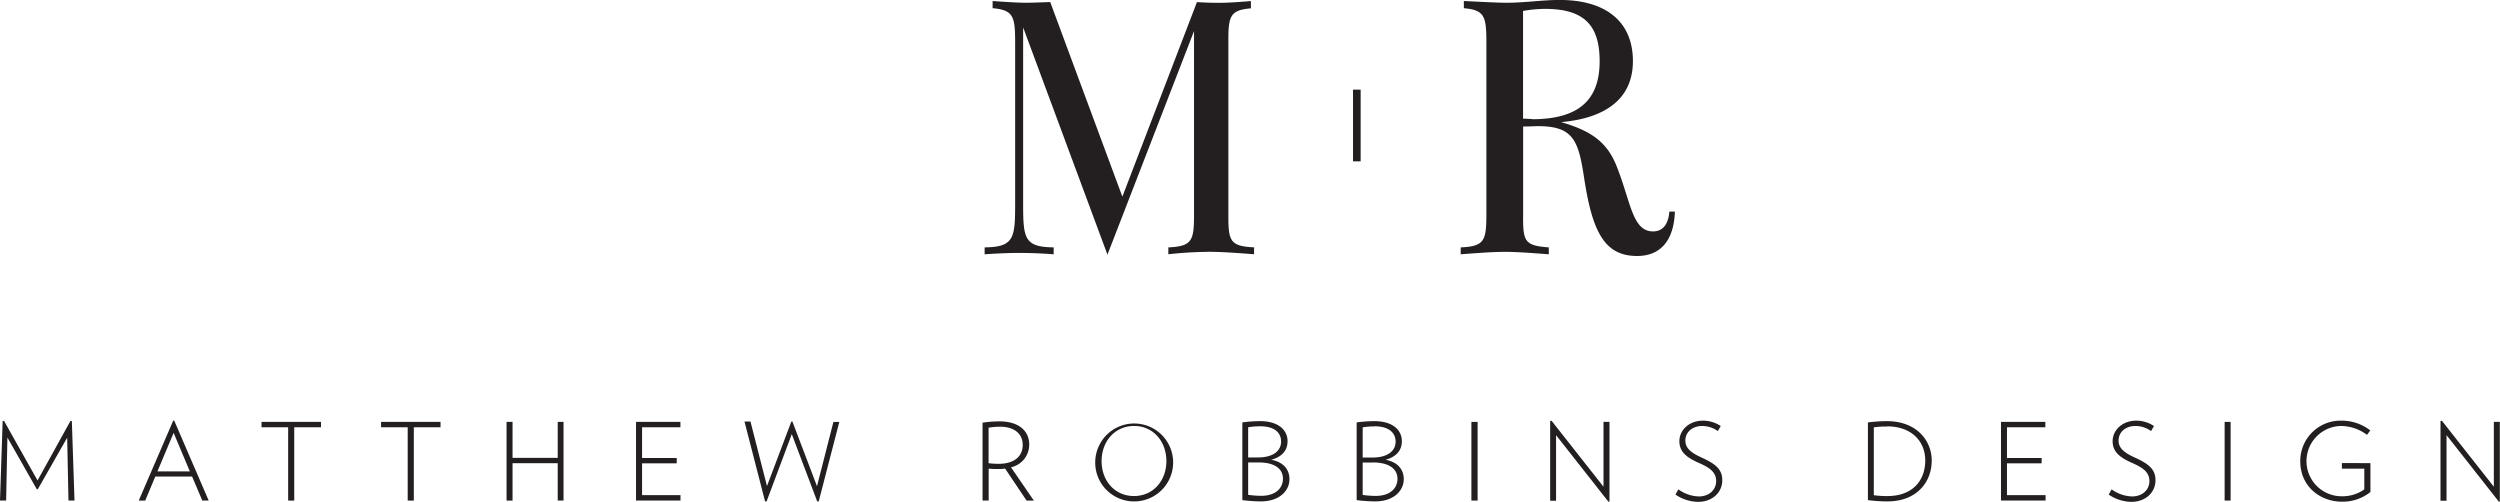
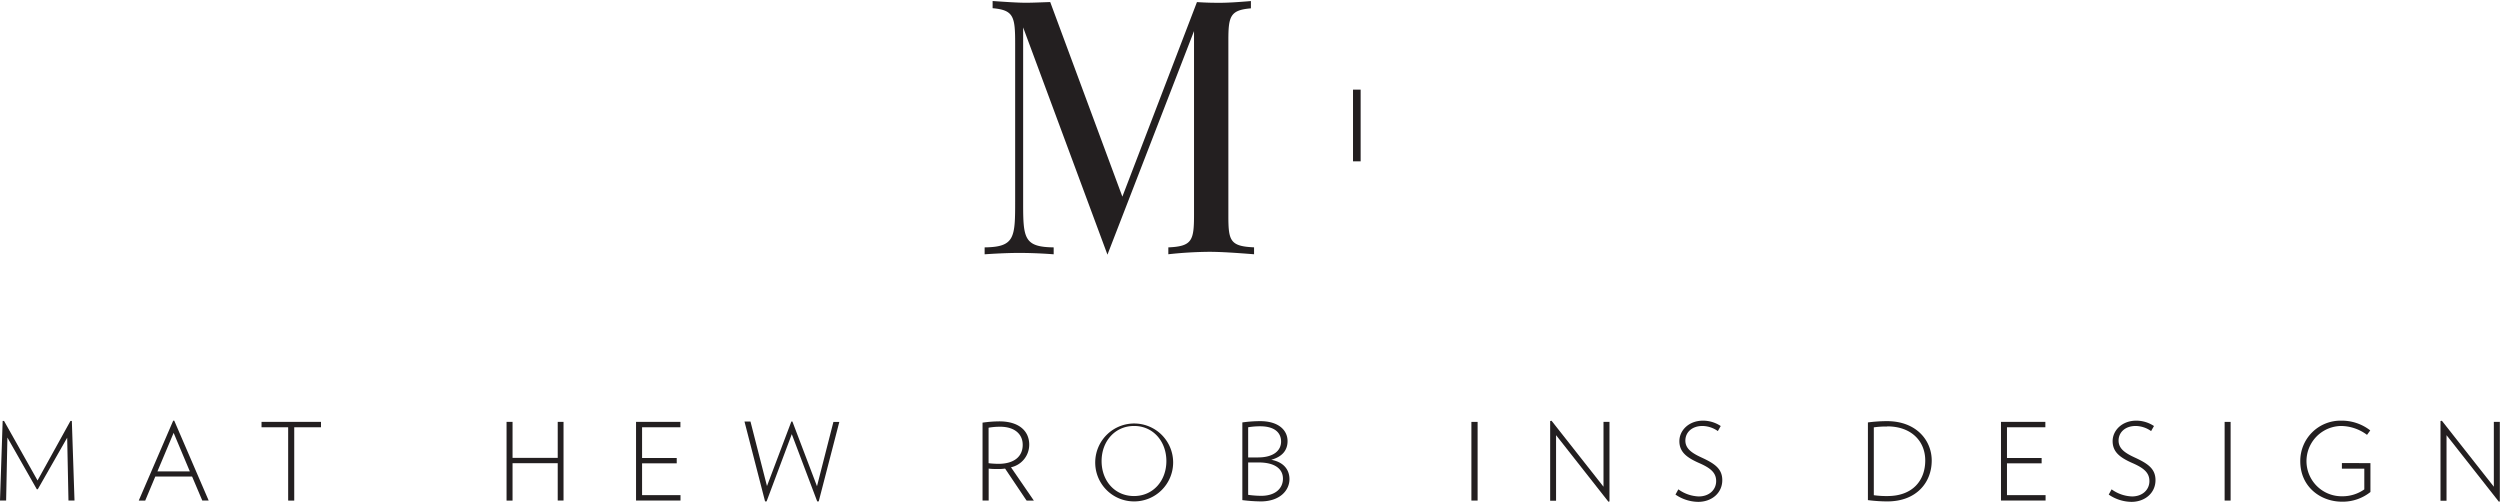
<svg xmlns="http://www.w3.org/2000/svg" viewBox="0 0 563.41 113.1">
  <defs>
    <style>.\30 a4dd6a7-a74d-46b8-aa60-f659b0cdf488{fill:#231f20;}</style>
  </defs>
  <title>Asset 1mark</title>
  <g id="0e8b0309-8339-4a82-ae1c-4c1837d4af3b" data-name="Layer 2">
    <g id="b13ac700-d7d3-4e14-9da3-a5389eb7c722" data-name="Layer 1">
      <path class="0a4dd6a7-a74d-46b8-aa60-f659b0cdf488" d="M274.91.63c1.88,0,4.22-.16,7-.39V1.88c-4.69.39-5.08,1.8-5.08,7.27V48.63c0,5.63.39,6.88,5.79,7.11v1.56c-4-.31-7.35-.55-10.09-.55a89.86,89.86,0,0,0-9.23.55V55.75c5.4-.23,5.79-1.56,5.79-7.43V7L249.58,57.39l-19-51.21V45.82c0,7.9.23,9.85,6.88,9.93v1.56c-3-.23-5.63-.31-7.82-.31-1.8,0-4.38.08-7.74.31V55.75c6.8-.08,6.88-2.19,6.88-10.4V9.85c0-6.1-.31-7.58-5.08-8V.23c3.28.23,5.79.39,7.51.39,1.41,0,3.21-.08,5.47-.16l16.26,43.86L269.75.47C272.1.63,273.82.63,274.91.63Z" />
-       <path class="0a4dd6a7-a74d-46b8-aa60-f659b0cdf488" d="M343.25,48.87c0,5.55.39,6.49,5.79,6.88v1.56c-4-.31-7.27-.55-9.85-.55s-5.86.23-10,.55V55.75c5.47-.23,5.79-1.56,5.79-7.82V9.85c0-6.1-.31-7.58-5.08-8V.23c4.69.23,7.82.39,9.62.39,4.14,0,8.05-.63,12-.63C362.25,0,368,5.16,368,13.76c0,8.05-5.55,12.82-16.18,13.76,6.49,1.88,10.16,4.3,12.35,9.54,3.36,8.21,3.6,15.09,8.37,15.09,2.11,0,3.44-1.49,3.67-4.46h1.25c-.23,6.57-3.28,10-8.52,10-7.51,0-10.16-5.71-12-18-1.25-8.13-2.5-11.26-10.32-11.26-.55,0-1.72.08-3.36.08V48.87Zm2-22c10.32,0,15.25-4.14,15.25-13.06C360.52,5.55,356.85,2,348.17,2a28.93,28.93,0,0,0-4.93.47V26.74C343.95,26.74,344.57,26.82,345.28,26.82Z" />
      <path class="0a4dd6a7-a74d-46b8-aa60-f659b0cdf488" d="M15.43,112.81l-.29-14.17L8.51,110.27H8.3L1.67,98.61l-.29,14.2H0L.6,94.86l.31,0,7.55,13.42,7.42-13.42.31,0,.6,17.95Z" />
      <path class="0a4dd6a7-a74d-46b8-aa60-f659b0cdf488" d="M45.59,112.81l-2.3-5.42H35l-2.27,5.42H31.27l7.76-18h.24l7.76,18ZM39.13,97.55l-3.65,8.68h7.3Z" />
      <path class="0a4dd6a7-a74d-46b8-aa60-f659b0cdf488" d="M66.31,96.29v16.52H64.94V96.29h-6V95.08h13.4v1.21Z" />
-       <path class="0a4dd6a7-a74d-46b8-aa60-f659b0cdf488" d="M93.26,96.29v16.52H91.88V96.29h-6V95.08h13.4v1.21Z" />
      <path class="0a4dd6a7-a74d-46b8-aa60-f659b0cdf488" d="M125.69,112.81v-8.42H115.51v8.42h-1.35V95.08h1.35v8.1h10.18v-8.1H127v17.73Z" />
      <path class="0a4dd6a7-a74d-46b8-aa60-f659b0cdf488" d="M143.34,112.81V95.08h10v1.21H144.7v6.92h7.81v1.21H144.7v7.16h8.66v1.23Z" />
      <path class="0a4dd6a7-a74d-46b8-aa60-f659b0cdf488" d="M184.51,113l-.34,0-5.73-15.16-5.68,15.16-.34,0-4.64-18h1.35l3.72,14.54L178.34,95h.24l5.54,14.58,3.7-14.49h1.33Z" />
      <path class="0a4dd6a7-a74d-46b8-aa60-f659b0cdf488" d="M231.35,112.81l-4.84-7.21a10.47,10.47,0,0,1-1.55.1c-.63,0-1.57,0-2.15-.1v7.21h-1.38V95.25a27.82,27.82,0,0,1,3.8-.29c4.38,0,6.72,2.15,6.72,5.25a5.21,5.21,0,0,1-4.11,5.1l5.15,7.5Zm-6-16.64a14.92,14.92,0,0,0-2.56.22v8a20.7,20.7,0,0,0,2.22.14c3.56,0,5.47-1.67,5.47-4.26C230.5,97.91,228.74,96.17,225.38,96.17Z" />
      <path class="0a4dd6a7-a74d-46b8-aa60-f659b0cdf488" d="M255.56,113a8.75,8.75,0,0,1-8.73-9.09,8.78,8.78,0,1,1,8.73,9.09Zm0-17c-4.26,0-7.3,3.43-7.3,7.91s3,7.88,7.3,7.88,7.3-3.43,7.3-7.88S259.86,96,255.61,96Z" />
      <path class="0a4dd6a7-a74d-46b8-aa60-f659b0cdf488" d="M284.12,113a37.32,37.32,0,0,1-4.14-.29V95.2a29.59,29.59,0,0,1,4-.29c4.23,0,6.19,2.1,6.19,4.5,0,2.13-1.28,3.55-3.68,4.21,2.81.51,4.11,2.25,4.11,4.38C290.58,110.58,288.38,113,284.12,113ZM284,96.07a16.13,16.13,0,0,0-2.71.22v6.8c.73,0,1.45,0,2.2,0,3.6,0,5.22-1.6,5.22-3.58S287.27,96.07,284,96.07Zm-.41,8.15c-.63,0-1.55,0-2.3,0v7.3a22.13,22.13,0,0,0,2.93.22c3.22,0,4.91-1.69,4.91-3.87S287.34,104.22,283.64,104.22Z" />
-       <path class="0a4dd6a7-a74d-46b8-aa60-f659b0cdf488" d="M309.88,113a37.29,37.29,0,0,1-4.14-.29V95.2a29.58,29.58,0,0,1,4-.29c4.23,0,6.19,2.1,6.19,4.5,0,2.13-1.28,3.55-3.68,4.21,2.81.51,4.11,2.25,4.11,4.38C316.34,110.58,314.13,113,309.88,113Zm-.07-16.91a16.13,16.13,0,0,0-2.71.22v6.8c.73,0,1.45,0,2.2,0,3.6,0,5.22-1.6,5.22-3.58S313,96.07,309.81,96.07Zm-.41,8.15c-.63,0-1.55,0-2.3,0v7.3a22.15,22.15,0,0,0,2.93.22c3.22,0,4.91-1.69,4.91-3.87S313.09,104.22,309.39,104.22Z" />
      <path class="0a4dd6a7-a74d-46b8-aa60-f659b0cdf488" d="M331.6,112.81V95.08H333v17.73Z" />
      <path class="0a4dd6a7-a74d-46b8-aa60-f659b0cdf488" d="M362.48,113.07l-11.8-15v14.78h-1.33V94.89l.31-.07,11.71,14.87V95.08h1.35V113Z" />
      <path class="0a4dd6a7-a74d-46b8-aa60-f659b0cdf488" d="M382.72,113.1a9.23,9.23,0,0,1-5.13-1.64l.65-1.18a8.32,8.32,0,0,0,4.6,1.6c2.35,0,3.92-1.5,3.92-3.46s-1.38-3-3.89-4.09c-2.73-1.21-4.4-2.47-4.4-4.91s2.15-4.62,5.32-4.62a7.22,7.22,0,0,1,4,1.21l-.65,1.14A6.13,6.13,0,0,0,383.67,96c-2.37,0-3.85,1.45-3.85,3.29s1.5,2.83,3.65,3.82c3,1.38,4.67,2.56,4.67,5.1C388.14,111.14,385.72,113.1,382.72,113.1Z" />
      <path class="0a4dd6a7-a74d-46b8-aa60-f659b0cdf488" d="M425.36,113a34.73,34.73,0,0,1-4.4-.29V95.2a33.36,33.36,0,0,1,4.3-.29c6.6,0,10.08,4.33,10.08,8.88C435.35,108.67,431.94,113,425.36,113Zm-.07-16.88a19.69,19.69,0,0,0-3,.19V111.6a20.29,20.29,0,0,0,3.1.19c5.64,0,8.49-3.51,8.49-8C433.9,99.55,430.87,96.09,425.29,96.09Z" />
      <path class="0a4dd6a7-a74d-46b8-aa60-f659b0cdf488" d="M450.95,112.81V95.08h10v1.21H452.3v6.92h7.81v1.21H452.3v7.16H461v1.23Z" />
      <path class="0a4dd6a7-a74d-46b8-aa60-f659b0cdf488" d="M480.36,113.1a9.23,9.23,0,0,1-5.13-1.64l.65-1.18a8.32,8.32,0,0,0,4.6,1.6c2.35,0,3.92-1.5,3.92-3.46s-1.38-3-3.89-4.09c-2.73-1.21-4.4-2.47-4.4-4.91s2.15-4.62,5.32-4.62a7.22,7.22,0,0,1,4,1.21l-.65,1.14A6.13,6.13,0,0,0,481.3,96c-2.37,0-3.85,1.45-3.85,3.29s1.5,2.83,3.65,3.82c3,1.38,4.67,2.56,4.67,5.1C485.77,111.14,483.35,113.1,480.36,113.1Z" />
      <path class="0a4dd6a7-a74d-46b8-aa60-f659b0cdf488" d="M501.35,112.81V95.08h1.35v17.73Z" />
      <path class="0a4dd6a7-a74d-46b8-aa60-f659b0cdf488" d="M534.21,104.37v6.51a10,10,0,0,1-6.43,2.18c-4.81,0-9.38-3.36-9.38-9.09a9.07,9.07,0,0,1,9.21-9.17A10.45,10.45,0,0,1,534.17,97L533.44,98a9.94,9.94,0,0,0-5.83-2,7.92,7.92,0,0,0,.22,15.84,8.5,8.5,0,0,0,5-1.55v-4.67h-5.05v-1.26Z" />
      <path class="0a4dd6a7-a74d-46b8-aa60-f659b0cdf488" d="M563.16,113.07l-11.8-15v14.78H550V94.89l.31-.07,11.71,14.87V95.08h1.35V113Z" />
      <path class="0a4dd6a7-a74d-46b8-aa60-f659b0cdf488" d="M304.92,36.36V20.2h1.72V36.36Z" />
    </g>
  </g>
</svg>